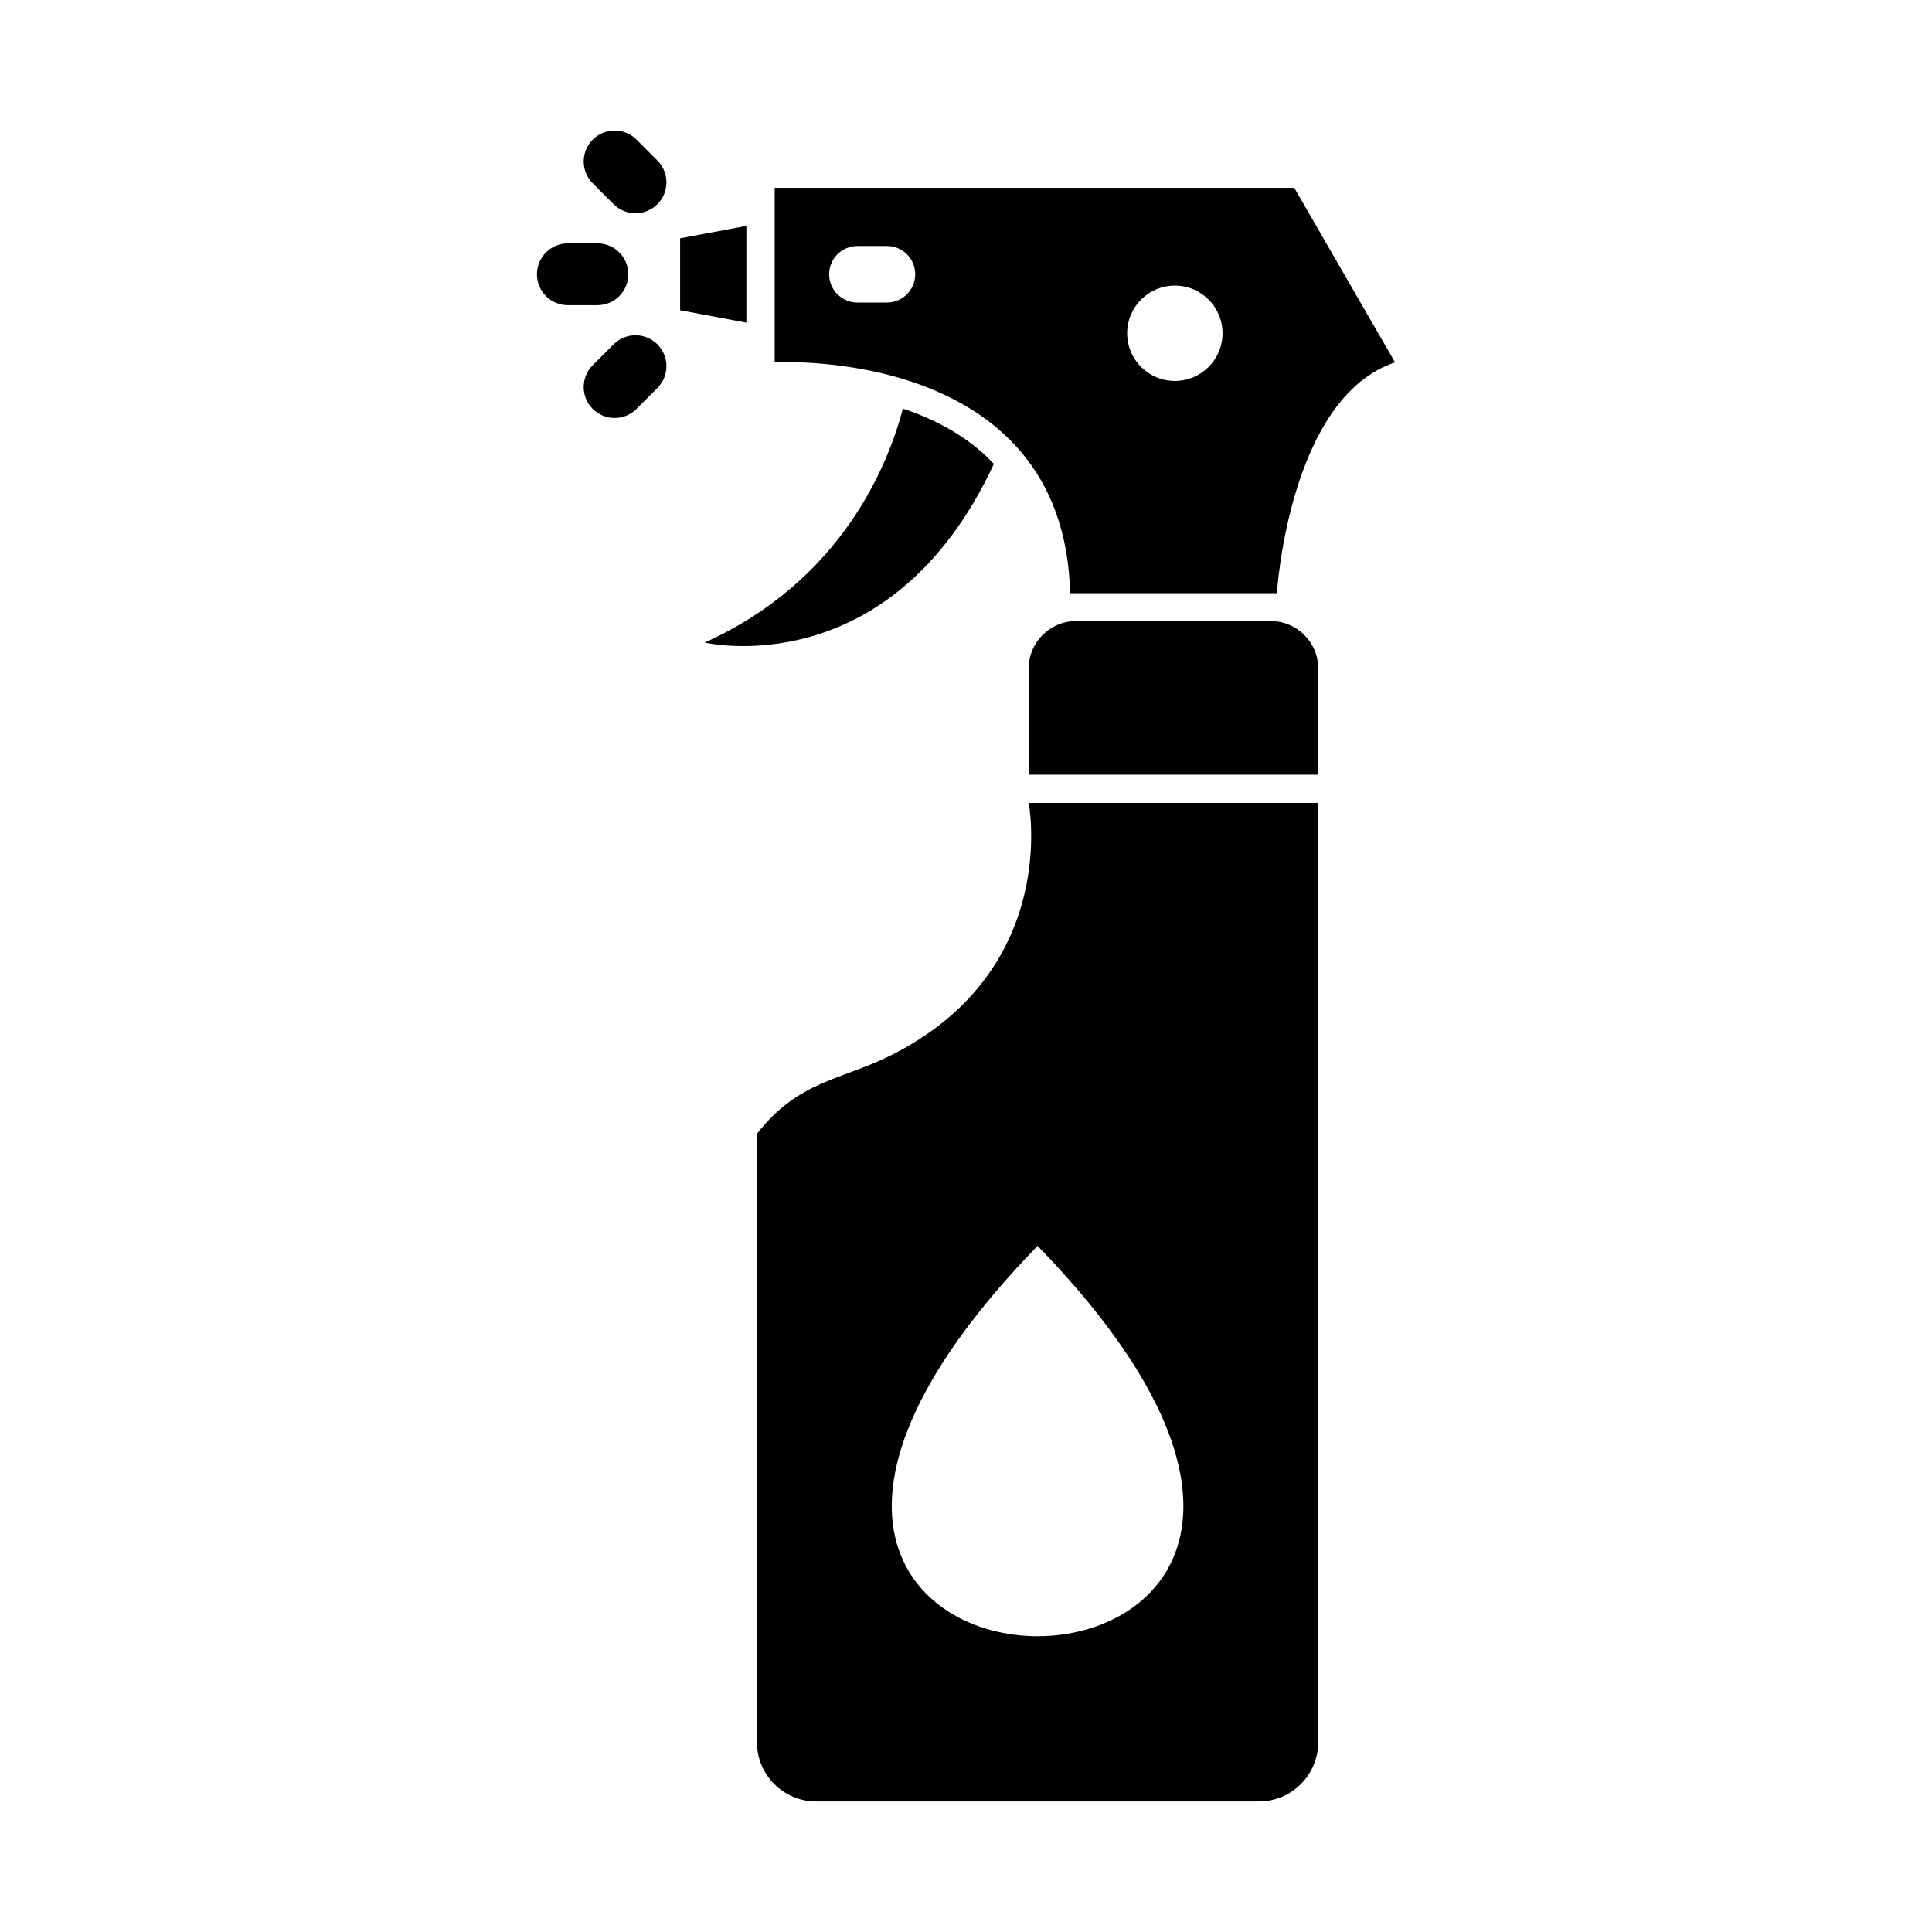
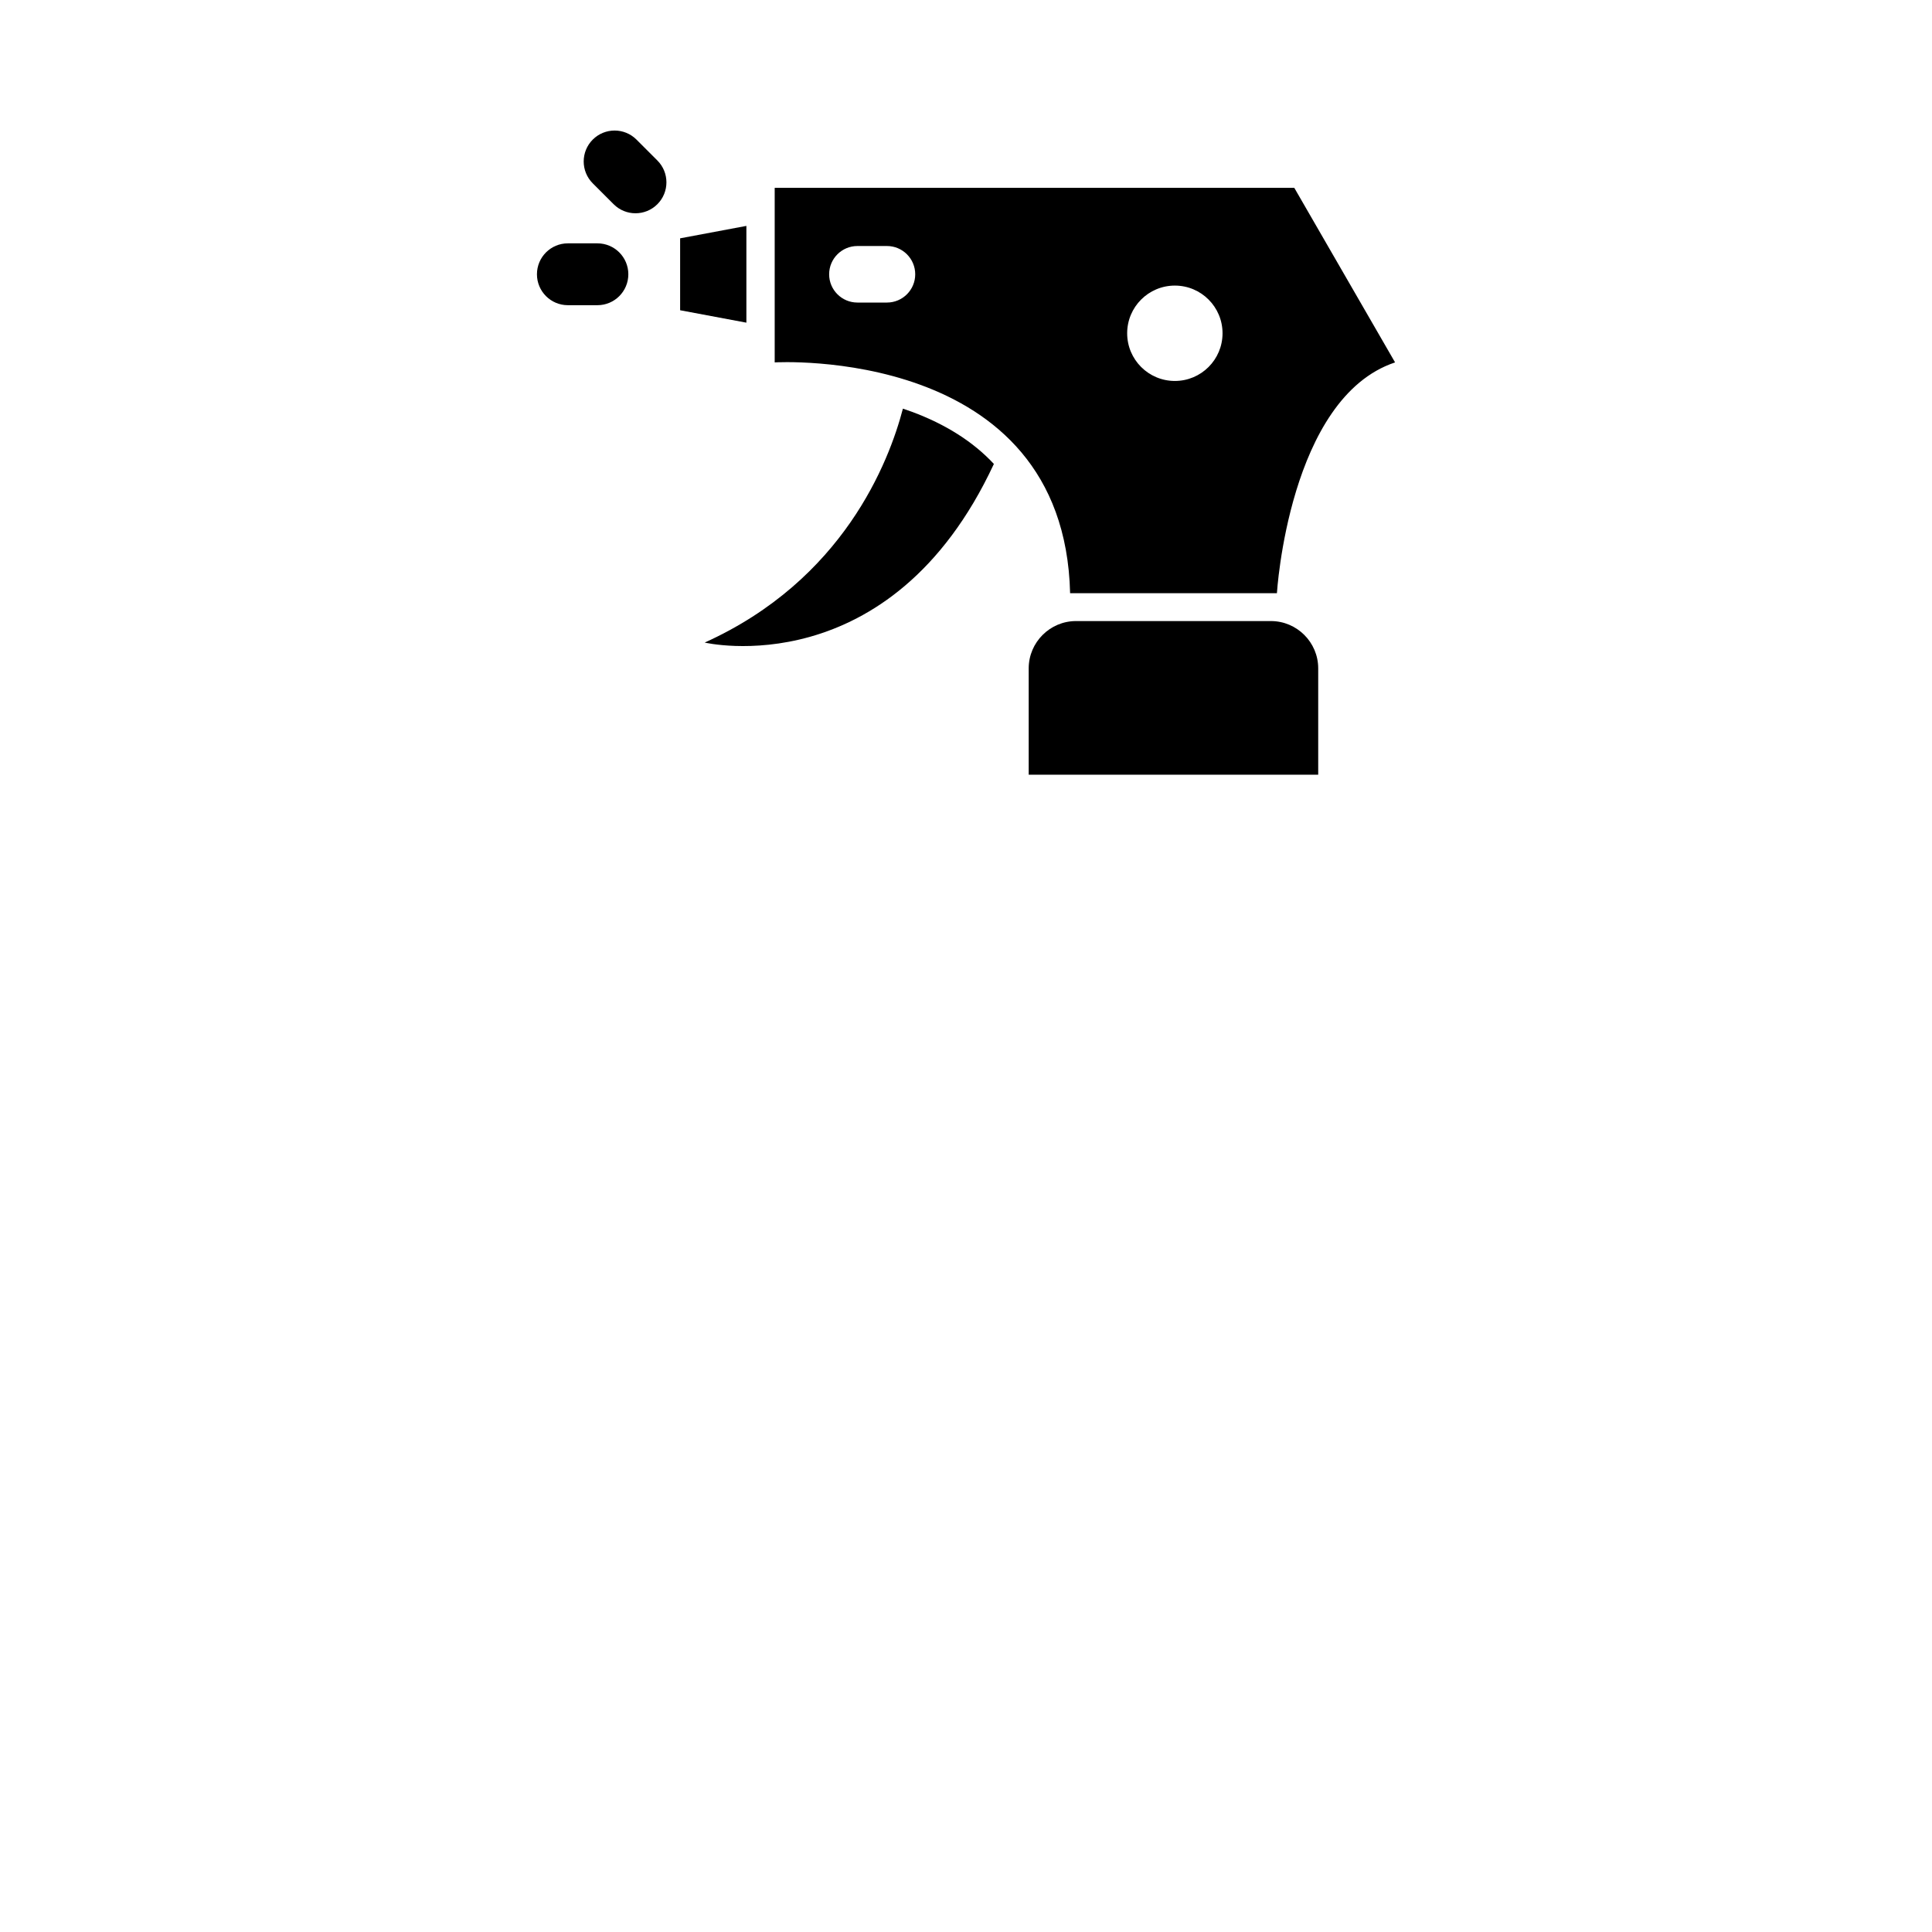
<svg xmlns="http://www.w3.org/2000/svg" fill="#000000" width="800px" height="800px" version="1.1" viewBox="144 144 512 512">
  <g>
-     <path d="m493.34 356.79v248.95c0 8.613-7.047 15.656-15.656 15.656h-117.43c-8.613 0-15.656-7.047-15.656-15.656v-161.27c11.141-14.32 22.535-14.168 36.043-21.062 44.527-22.723 35.98-66.621 35.98-66.621h76.719zm-74.371 117.38c-68.195 70.262-32.168 104.73 1.895 103.41 32.801-1.277 63.777-35.746-1.895-103.41z" fill-rule="evenodd" />
    <path d="m416.62 349.3h76.719v-28.184c0-6.891-5.637-12.527-12.527-12.527h-51.668c-6.891 0-12.527 5.637-12.527 12.527v28.184z" fill-rule="evenodd" />
    <path d="m427.59 301.2c-1.566-65.762-78.289-61.16-78.289-61.16v-46.258h137.7l26.707 46.258c-28.184 9.395-31.312 61.16-31.312 61.16zm-56.367-92.004c-4.137 0-7.492 3.356-7.492 7.492 0 4.137 3.356 7.492 7.492 7.492h7.828c4.137 0 7.492-3.356 7.492-7.492 0-4.137-3.356-7.492-7.492-7.492zm84.125 10.488c6.981 0 12.637 5.656 12.637 12.637 0 6.981-5.656 12.637-12.637 12.637s-12.637-5.656-12.637-12.637c0-6.977 5.656-12.637 12.637-12.637z" fill-rule="evenodd" />
    <path d="m407.39 266.95c-27.449 58.953-76.641 47.336-76.641 47.336 36.723-16.582 48.816-47.781 52.531-61.992 0.816 0.27 1.617 0.551 2.391 0.836 8.984 3.336 16.23 7.938 21.715 13.816z" fill-rule="evenodd" />
    <path d="m341.8 229.51-17.559-3.293v-19.059l17.559-3.293z" fill-rule="evenodd" />
    <path d="m302.32 224.88c4.527 0 8.195-3.668 8.195-8.195s-3.668-8.195-8.195-8.195h-7.828c-4.527 0-8.195 3.668-8.195 8.195s3.668 8.195 8.195 8.195z" />
    <path d="m306.62 198.12c3.199 3.199 8.391 3.199 11.59 0 3.199-3.199 3.199-8.391 0-11.59l-5.535-5.535c-3.199-3.199-8.391-3.199-11.59 0-3.199 3.199-3.199 8.391 0 11.59z" />
-     <path d="m318.21 246.84c3.199-3.199 3.199-8.391 0-11.59-3.199-3.199-8.391-3.199-11.59 0l-5.535 5.535c-3.199 3.199-3.199 8.391 0 11.59 3.199 3.199 8.391 3.199 11.59 0z" />
  </g>
</svg>